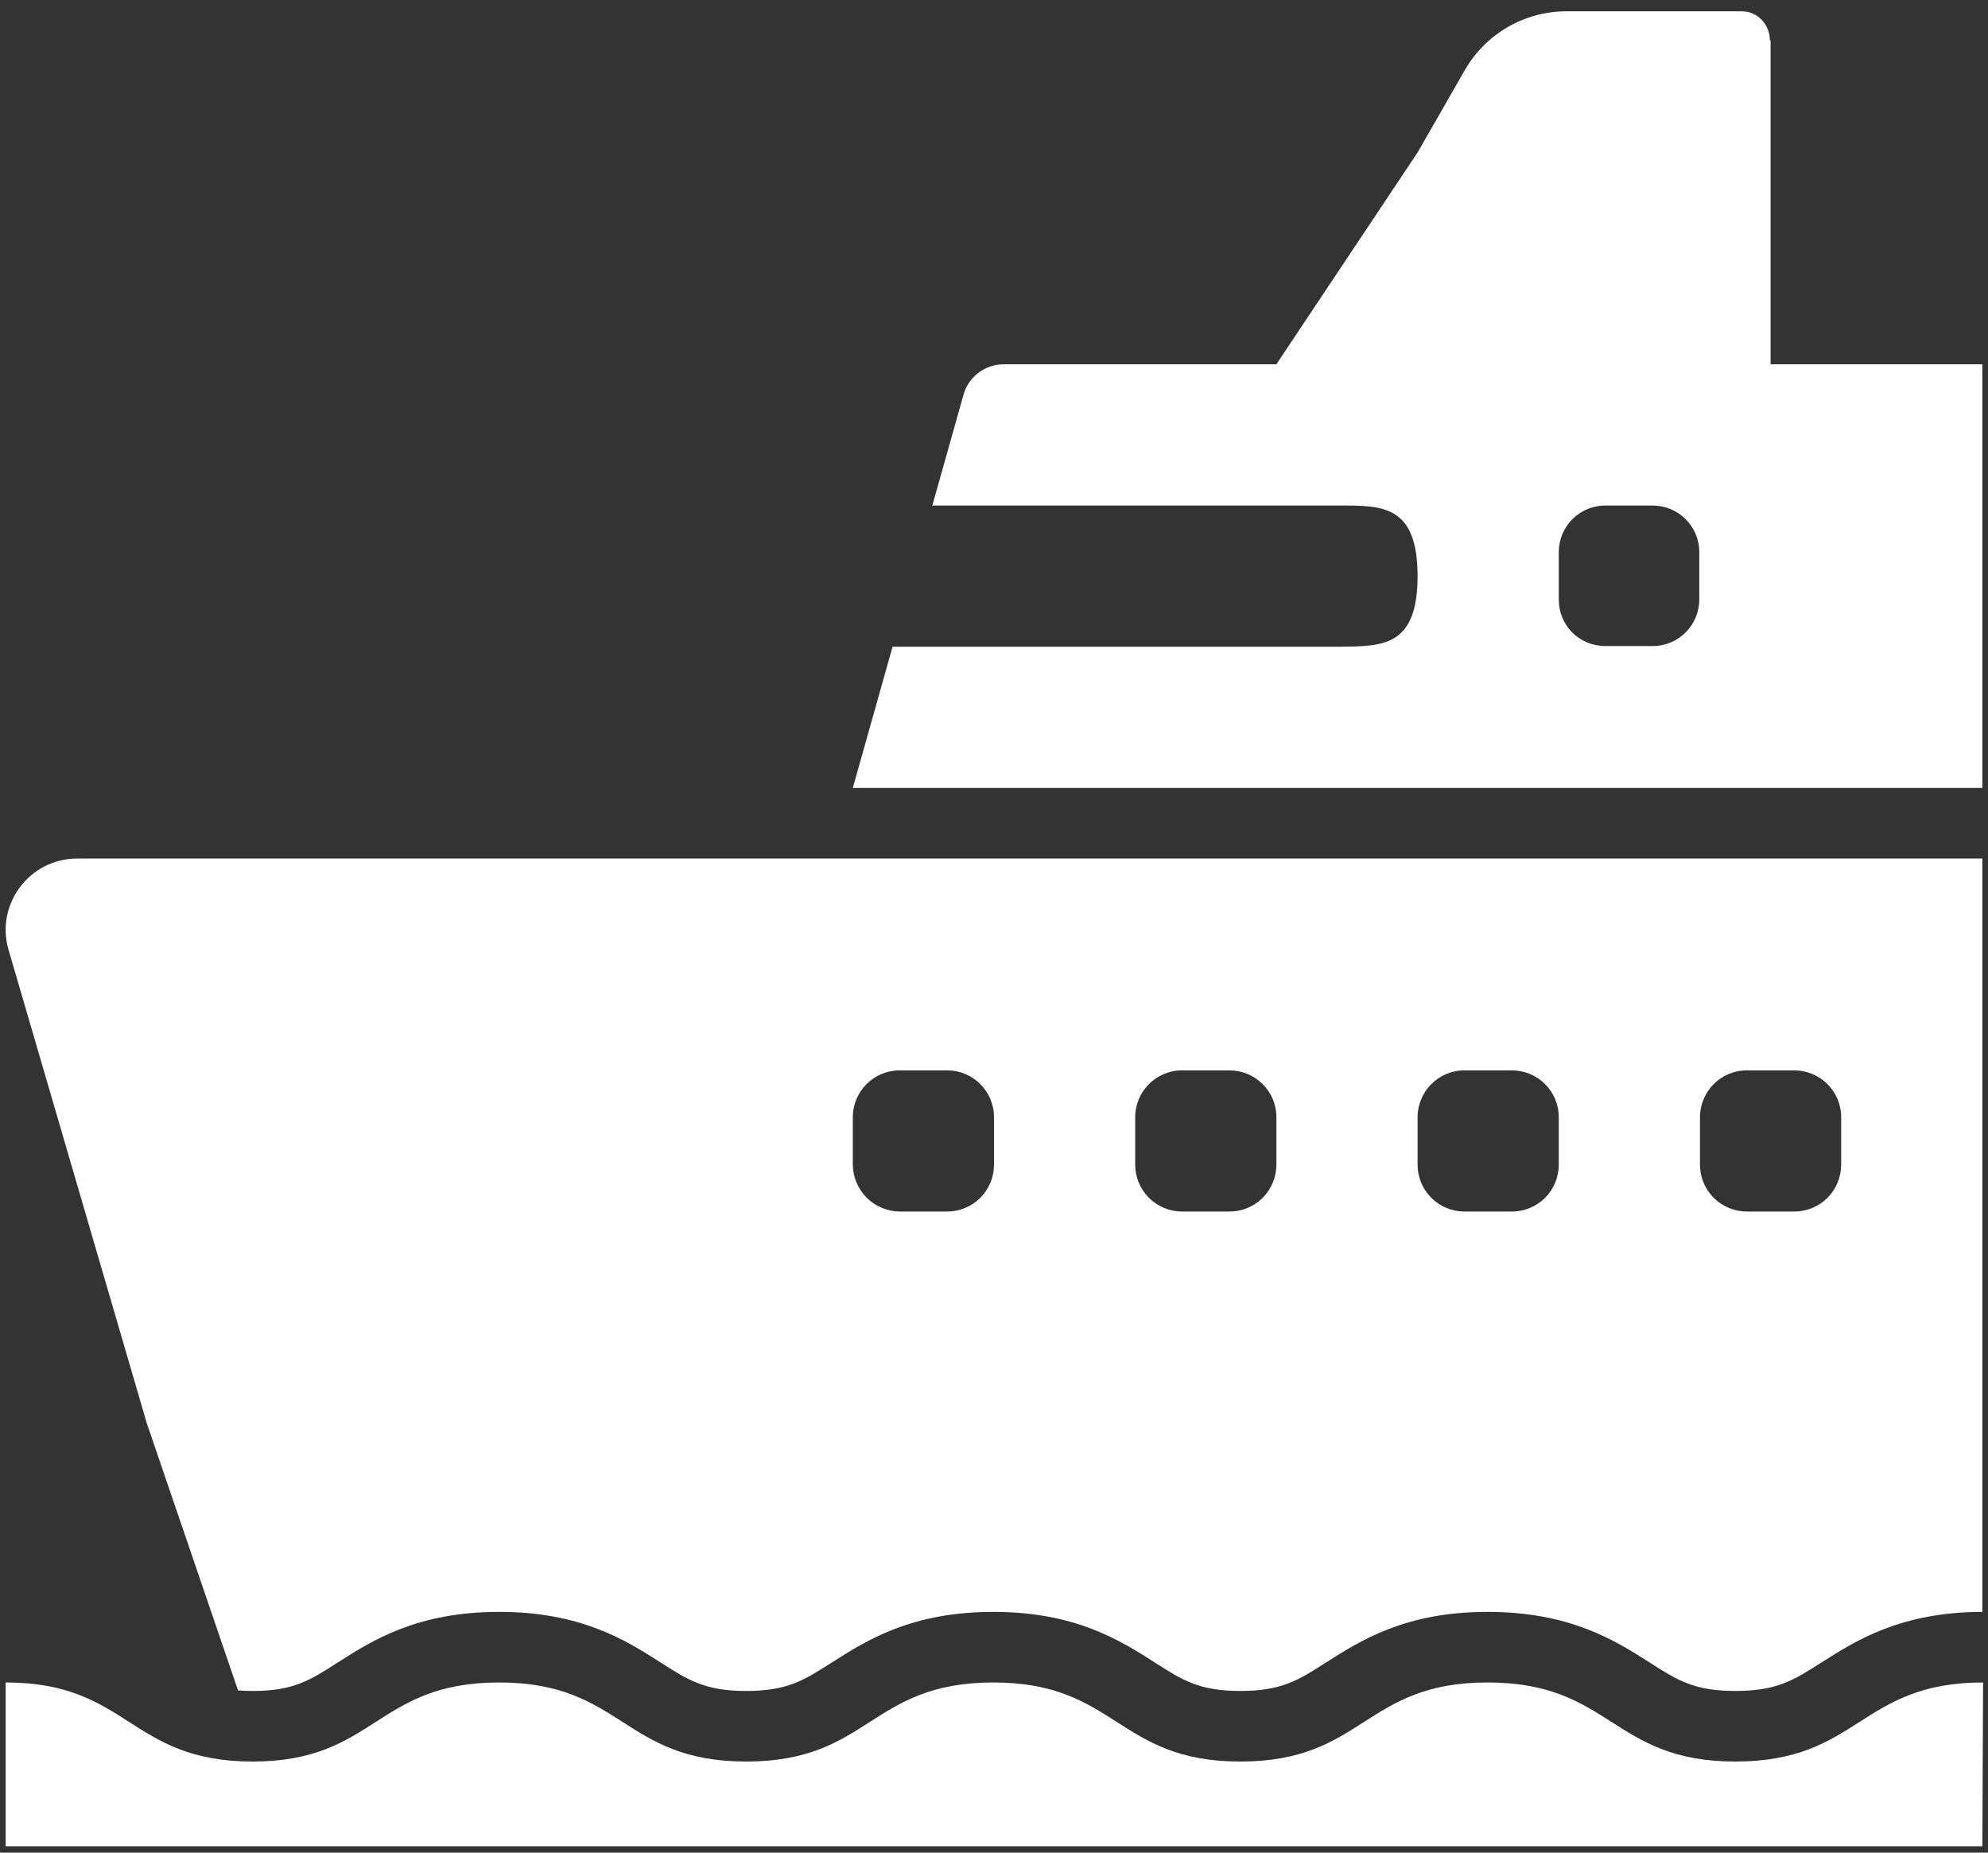
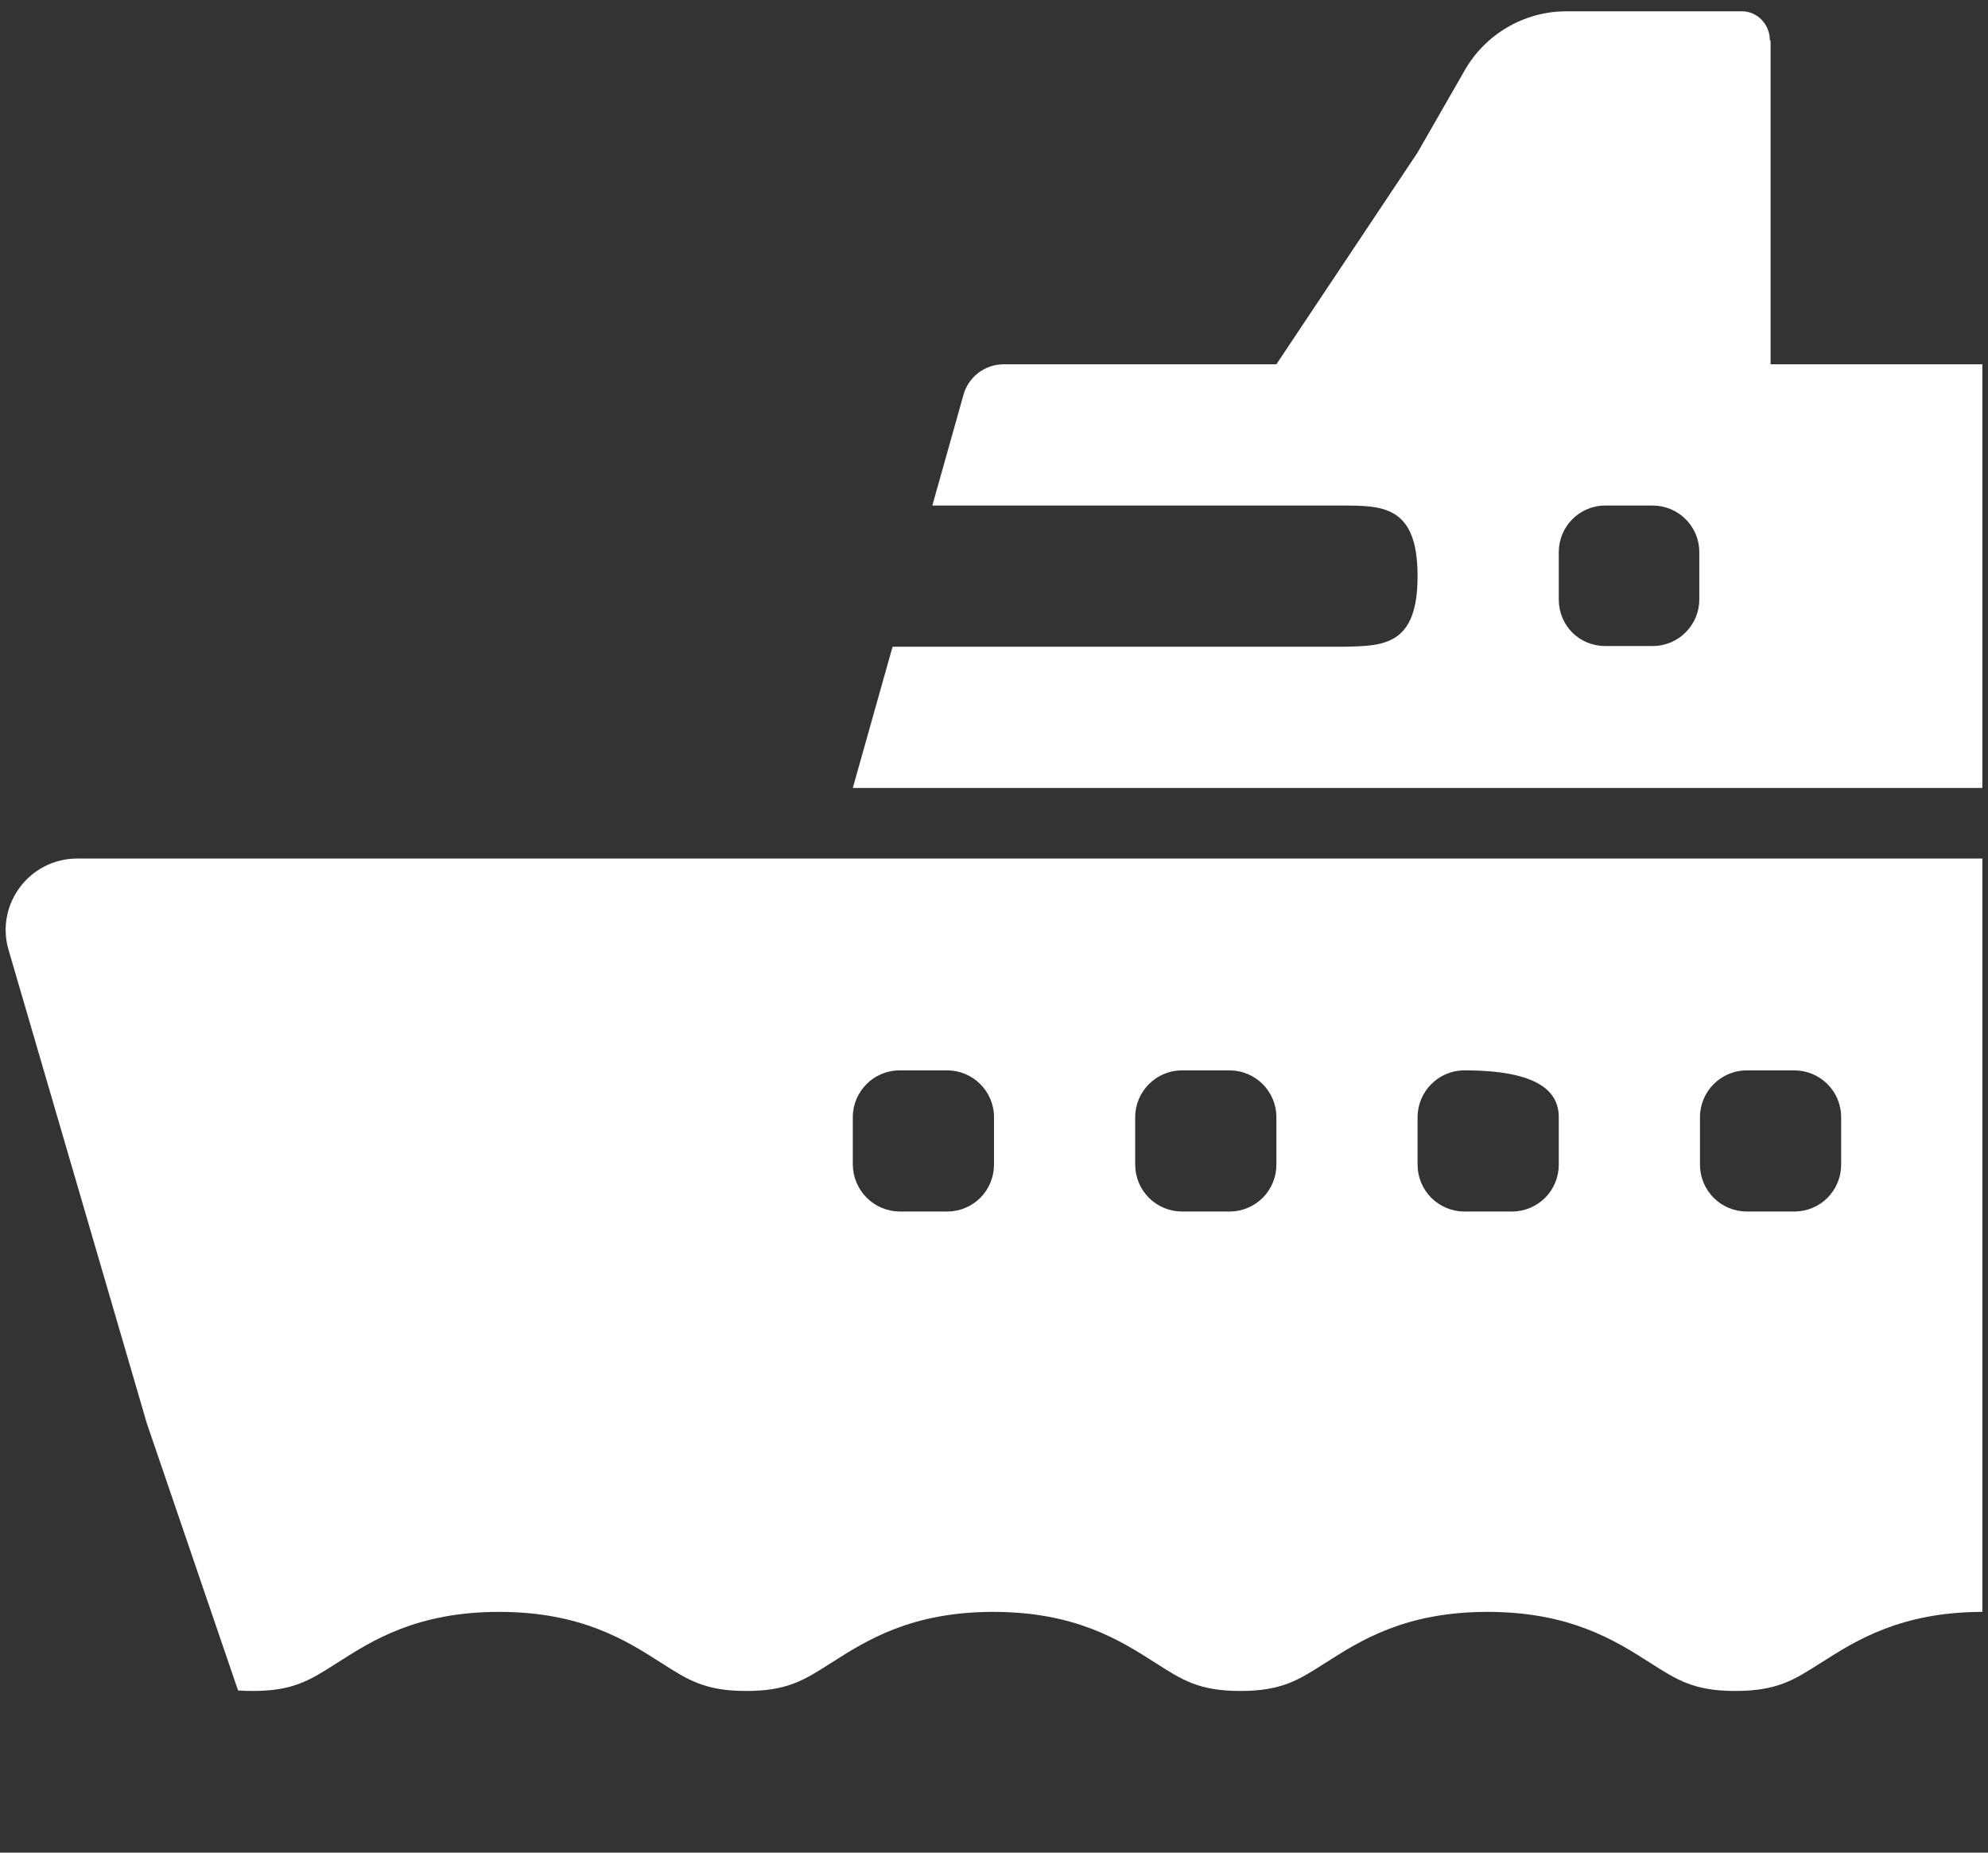
<svg xmlns="http://www.w3.org/2000/svg" width="44" height="41" viewBox="0 0 44 41" fill="none">
  <rect x="0" y="0" width="44" height="41" fill="#333333" stroke="none" />
-   <path d="M38.557 0.25C38.888 0.25 39.172 0.531 39.172 0.894H39.188V8.062H43.875V17.438H18.875L19.755 14.312H29.743C30.63 14.297 31.375 14.284 31.375 12.75C31.375 11.188 30.602 11.188 29.694 11.188H20.635L21.321 8.75C21.372 8.553 21.488 8.379 21.649 8.255C21.81 8.13 22.008 8.063 22.211 8.062H28.25L31.375 3.375L32.411 1.569C32.636 1.171 32.961 0.84 33.355 0.608C33.748 0.377 34.195 0.253 34.652 0.25H38.557ZM36.578 14.297C37.157 14.297 37.61 13.828 37.61 13.266V12.219C37.61 11.641 37.141 11.188 36.578 11.188H35.532C34.953 11.188 34.5 11.656 34.5 12.219V13.266C34.5 13.844 34.953 14.297 35.532 14.297H36.578ZM1.711 19C0.658 19 -0.098 20.003 0.185 21.006L3.25 31.5L5.269 37.411C5.369 37.418 5.477 37.422 5.594 37.422C6.493 37.422 6.863 37.184 7.458 36.803L7.471 36.795C8.236 36.305 9.229 35.672 11.047 35.672C12.866 35.672 13.86 36.305 14.625 36.794L14.635 36.8C15.232 37.183 15.607 37.422 16.516 37.422C17.425 37.422 17.8 37.183 18.397 36.8L18.408 36.794C19.174 36.305 20.166 35.672 21.985 35.672C23.803 35.672 24.797 36.305 25.563 36.794L25.572 36.8C26.169 37.183 26.544 37.422 27.453 37.422C28.363 37.422 28.738 37.183 29.335 36.8L29.346 36.794C30.111 36.305 31.104 35.672 32.922 35.672C34.746 35.672 35.743 36.302 36.511 36.792L36.524 36.8C37.122 37.183 37.497 37.422 38.407 37.422C39.328 37.422 39.707 37.18 40.303 36.798L40.314 36.792C41.077 36.306 42.068 35.675 43.875 35.672V19H1.711ZM19.913 26.812C19.639 26.81 19.376 26.7 19.182 26.506C18.988 26.312 18.878 26.049 18.875 25.775V24.725C18.875 24.159 19.333 23.688 19.913 23.688H20.963C21.529 23.688 22 24.145 22 24.725V25.775C22 26.05 21.891 26.314 21.697 26.509C21.502 26.703 21.238 26.812 20.963 26.812H19.913ZM27.213 26.812H26.163C25.888 26.812 25.624 26.703 25.429 26.509C25.235 26.314 25.125 26.05 25.125 25.775V24.725C25.125 24.159 25.583 23.688 26.163 23.688H27.213C27.779 23.688 28.25 24.145 28.25 24.725V25.775C28.25 25.911 28.224 26.046 28.171 26.172C28.119 26.298 28.043 26.412 27.947 26.509C27.85 26.605 27.736 26.681 27.61 26.733C27.484 26.786 27.349 26.812 27.213 26.812ZM32.413 26.812C32.277 26.812 32.142 26.786 32.016 26.733C31.89 26.681 31.776 26.605 31.679 26.509C31.583 26.412 31.506 26.298 31.454 26.172C31.402 26.046 31.375 25.911 31.375 25.775V24.725C31.375 24.159 31.833 23.688 32.413 23.688H33.463C34.029 23.688 34.5 24.145 34.5 24.725V25.775C34.5 26.05 34.391 26.314 34.197 26.509C34.002 26.703 33.738 26.812 33.463 26.812H32.413ZM39.713 26.812H38.663C38.388 26.812 38.124 26.703 37.929 26.509C37.735 26.314 37.625 26.05 37.625 25.775V24.725C37.625 24.159 38.083 23.688 38.663 23.688H39.713C40.279 23.688 40.75 24.145 40.75 24.725V25.775C40.75 26.05 40.641 26.314 40.447 26.509C40.252 26.703 39.988 26.812 39.713 26.812Z" fill="white" />
-   <path d="M41.156 38.108C41.842 37.67 42.525 37.234 43.891 37.234L43.875 40.859H0.125V37.234C1.492 37.234 2.177 37.672 2.859 38.109C3.542 38.547 4.227 38.984 5.594 38.984C6.952 38.984 7.631 38.547 8.312 38.111C8.994 37.673 9.678 37.234 11.047 37.234C12.414 37.234 13.098 37.672 13.781 38.109C14.464 38.547 15.148 38.984 16.516 38.984C17.883 38.984 18.567 38.547 19.25 38.109C19.933 37.672 20.617 37.234 21.984 37.234C23.352 37.234 24.034 37.672 24.719 38.109C25.403 38.547 26.086 38.984 27.453 38.984C28.82 38.984 29.505 38.547 30.188 38.109C30.87 37.672 31.555 37.234 32.922 37.234C34.298 37.234 34.986 37.672 35.672 38.111C36.358 38.548 37.041 38.984 38.406 38.984C39.783 38.984 40.47 38.547 41.156 38.108Z" fill="white" />
+   <path d="M38.557 0.25C38.888 0.25 39.172 0.531 39.172 0.894H39.188V8.062H43.875V17.438H18.875L19.755 14.312H29.743C30.63 14.297 31.375 14.284 31.375 12.75C31.375 11.188 30.602 11.188 29.694 11.188H20.635L21.321 8.75C21.372 8.553 21.488 8.379 21.649 8.255C21.81 8.13 22.008 8.063 22.211 8.062H28.25L31.375 3.375L32.411 1.569C32.636 1.171 32.961 0.84 33.355 0.608C33.748 0.377 34.195 0.253 34.652 0.25H38.557ZM36.578 14.297C37.157 14.297 37.61 13.828 37.61 13.266V12.219C37.61 11.641 37.141 11.188 36.578 11.188H35.532C34.953 11.188 34.5 11.656 34.5 12.219V13.266C34.5 13.844 34.953 14.297 35.532 14.297H36.578ZM1.711 19C0.658 19 -0.098 20.003 0.185 21.006L3.25 31.5L5.269 37.411C5.369 37.418 5.477 37.422 5.594 37.422C6.493 37.422 6.863 37.184 7.458 36.803L7.471 36.795C8.236 36.305 9.229 35.672 11.047 35.672C12.866 35.672 13.86 36.305 14.625 36.794L14.635 36.8C15.232 37.183 15.607 37.422 16.516 37.422C17.425 37.422 17.8 37.183 18.397 36.8L18.408 36.794C19.174 36.305 20.166 35.672 21.985 35.672C23.803 35.672 24.797 36.305 25.563 36.794L25.572 36.8C26.169 37.183 26.544 37.422 27.453 37.422C28.363 37.422 28.738 37.183 29.335 36.8L29.346 36.794C30.111 36.305 31.104 35.672 32.922 35.672C34.746 35.672 35.743 36.302 36.511 36.792L36.524 36.8C37.122 37.183 37.497 37.422 38.407 37.422C39.328 37.422 39.707 37.18 40.303 36.798L40.314 36.792C41.077 36.306 42.068 35.675 43.875 35.672V19H1.711ZM19.913 26.812C19.639 26.81 19.376 26.7 19.182 26.506C18.988 26.312 18.878 26.049 18.875 25.775V24.725C18.875 24.159 19.333 23.688 19.913 23.688H20.963C21.529 23.688 22 24.145 22 24.725V25.775C22 26.05 21.891 26.314 21.697 26.509C21.502 26.703 21.238 26.812 20.963 26.812H19.913ZM27.213 26.812H26.163C25.888 26.812 25.624 26.703 25.429 26.509C25.235 26.314 25.125 26.05 25.125 25.775V24.725C25.125 24.159 25.583 23.688 26.163 23.688H27.213C27.779 23.688 28.25 24.145 28.25 24.725V25.775C28.25 25.911 28.224 26.046 28.171 26.172C28.119 26.298 28.043 26.412 27.947 26.509C27.85 26.605 27.736 26.681 27.61 26.733C27.484 26.786 27.349 26.812 27.213 26.812ZM32.413 26.812C32.277 26.812 32.142 26.786 32.016 26.733C31.89 26.681 31.776 26.605 31.679 26.509C31.583 26.412 31.506 26.298 31.454 26.172C31.402 26.046 31.375 25.911 31.375 25.775V24.725C31.375 24.159 31.833 23.688 32.413 23.688C34.029 23.688 34.5 24.145 34.5 24.725V25.775C34.5 26.05 34.391 26.314 34.197 26.509C34.002 26.703 33.738 26.812 33.463 26.812H32.413ZM39.713 26.812H38.663C38.388 26.812 38.124 26.703 37.929 26.509C37.735 26.314 37.625 26.05 37.625 25.775V24.725C37.625 24.159 38.083 23.688 38.663 23.688H39.713C40.279 23.688 40.75 24.145 40.75 24.725V25.775C40.75 26.05 40.641 26.314 40.447 26.509C40.252 26.703 39.988 26.812 39.713 26.812Z" fill="white" />
</svg>